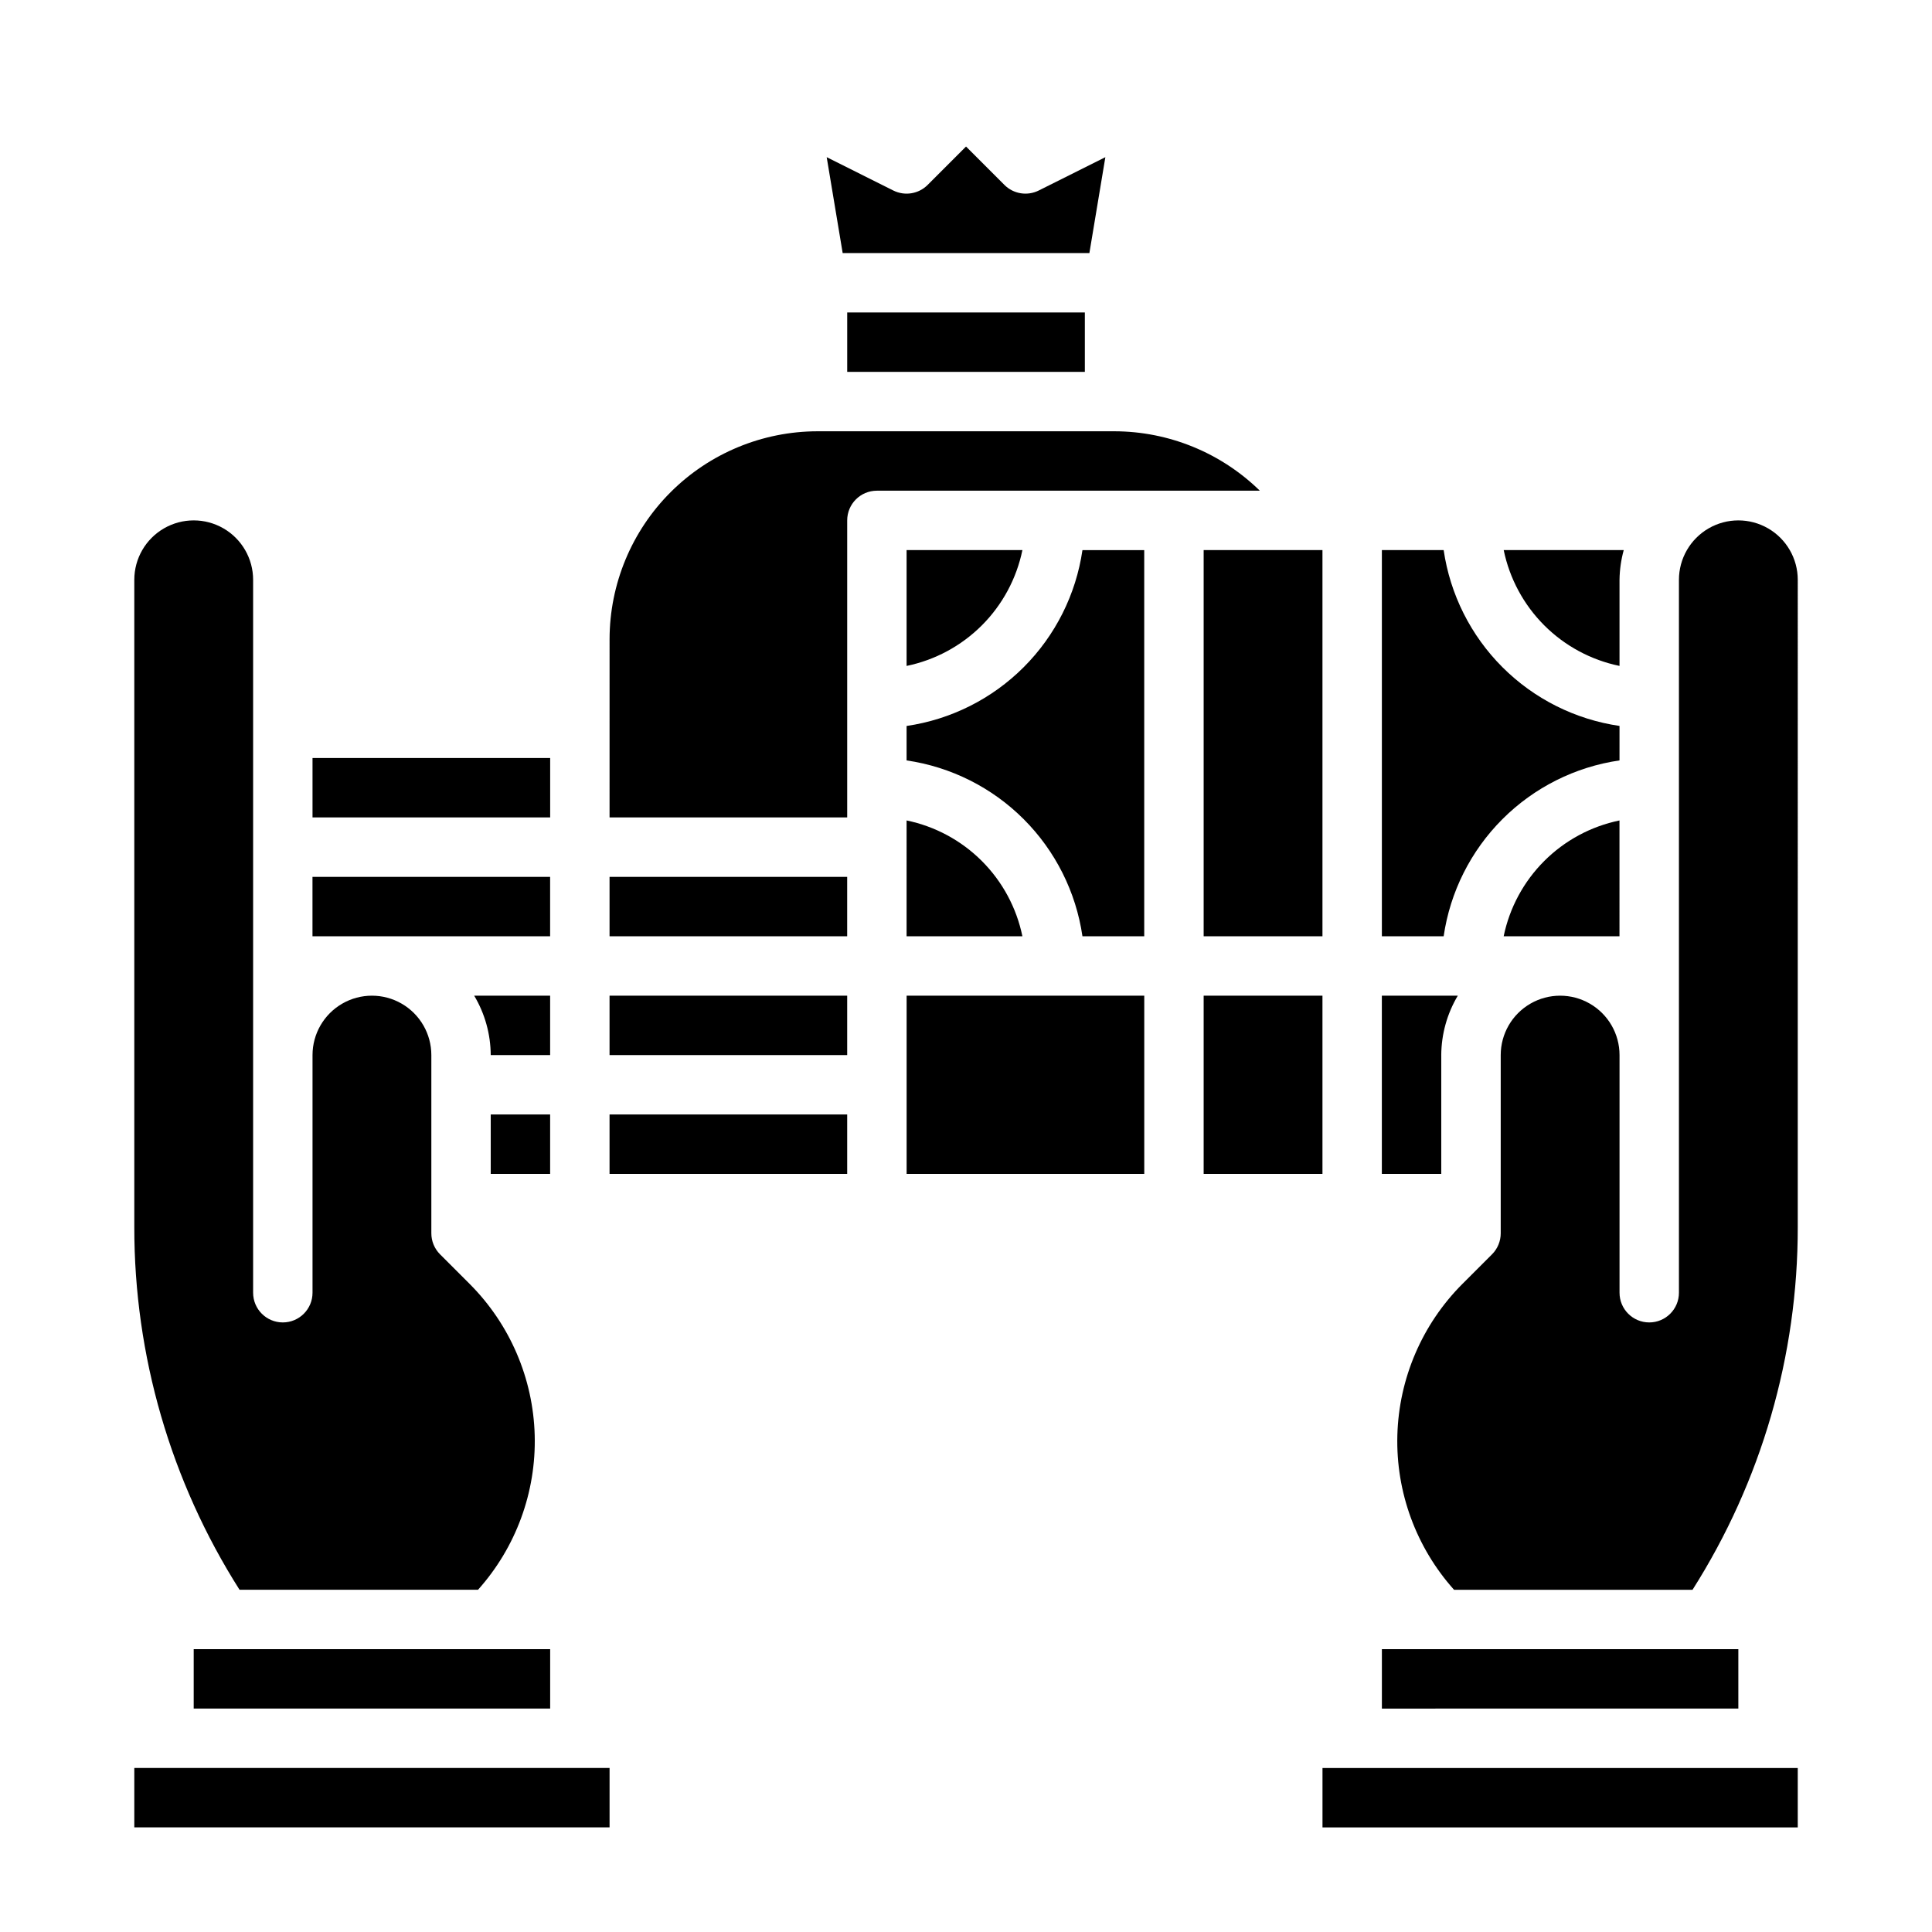
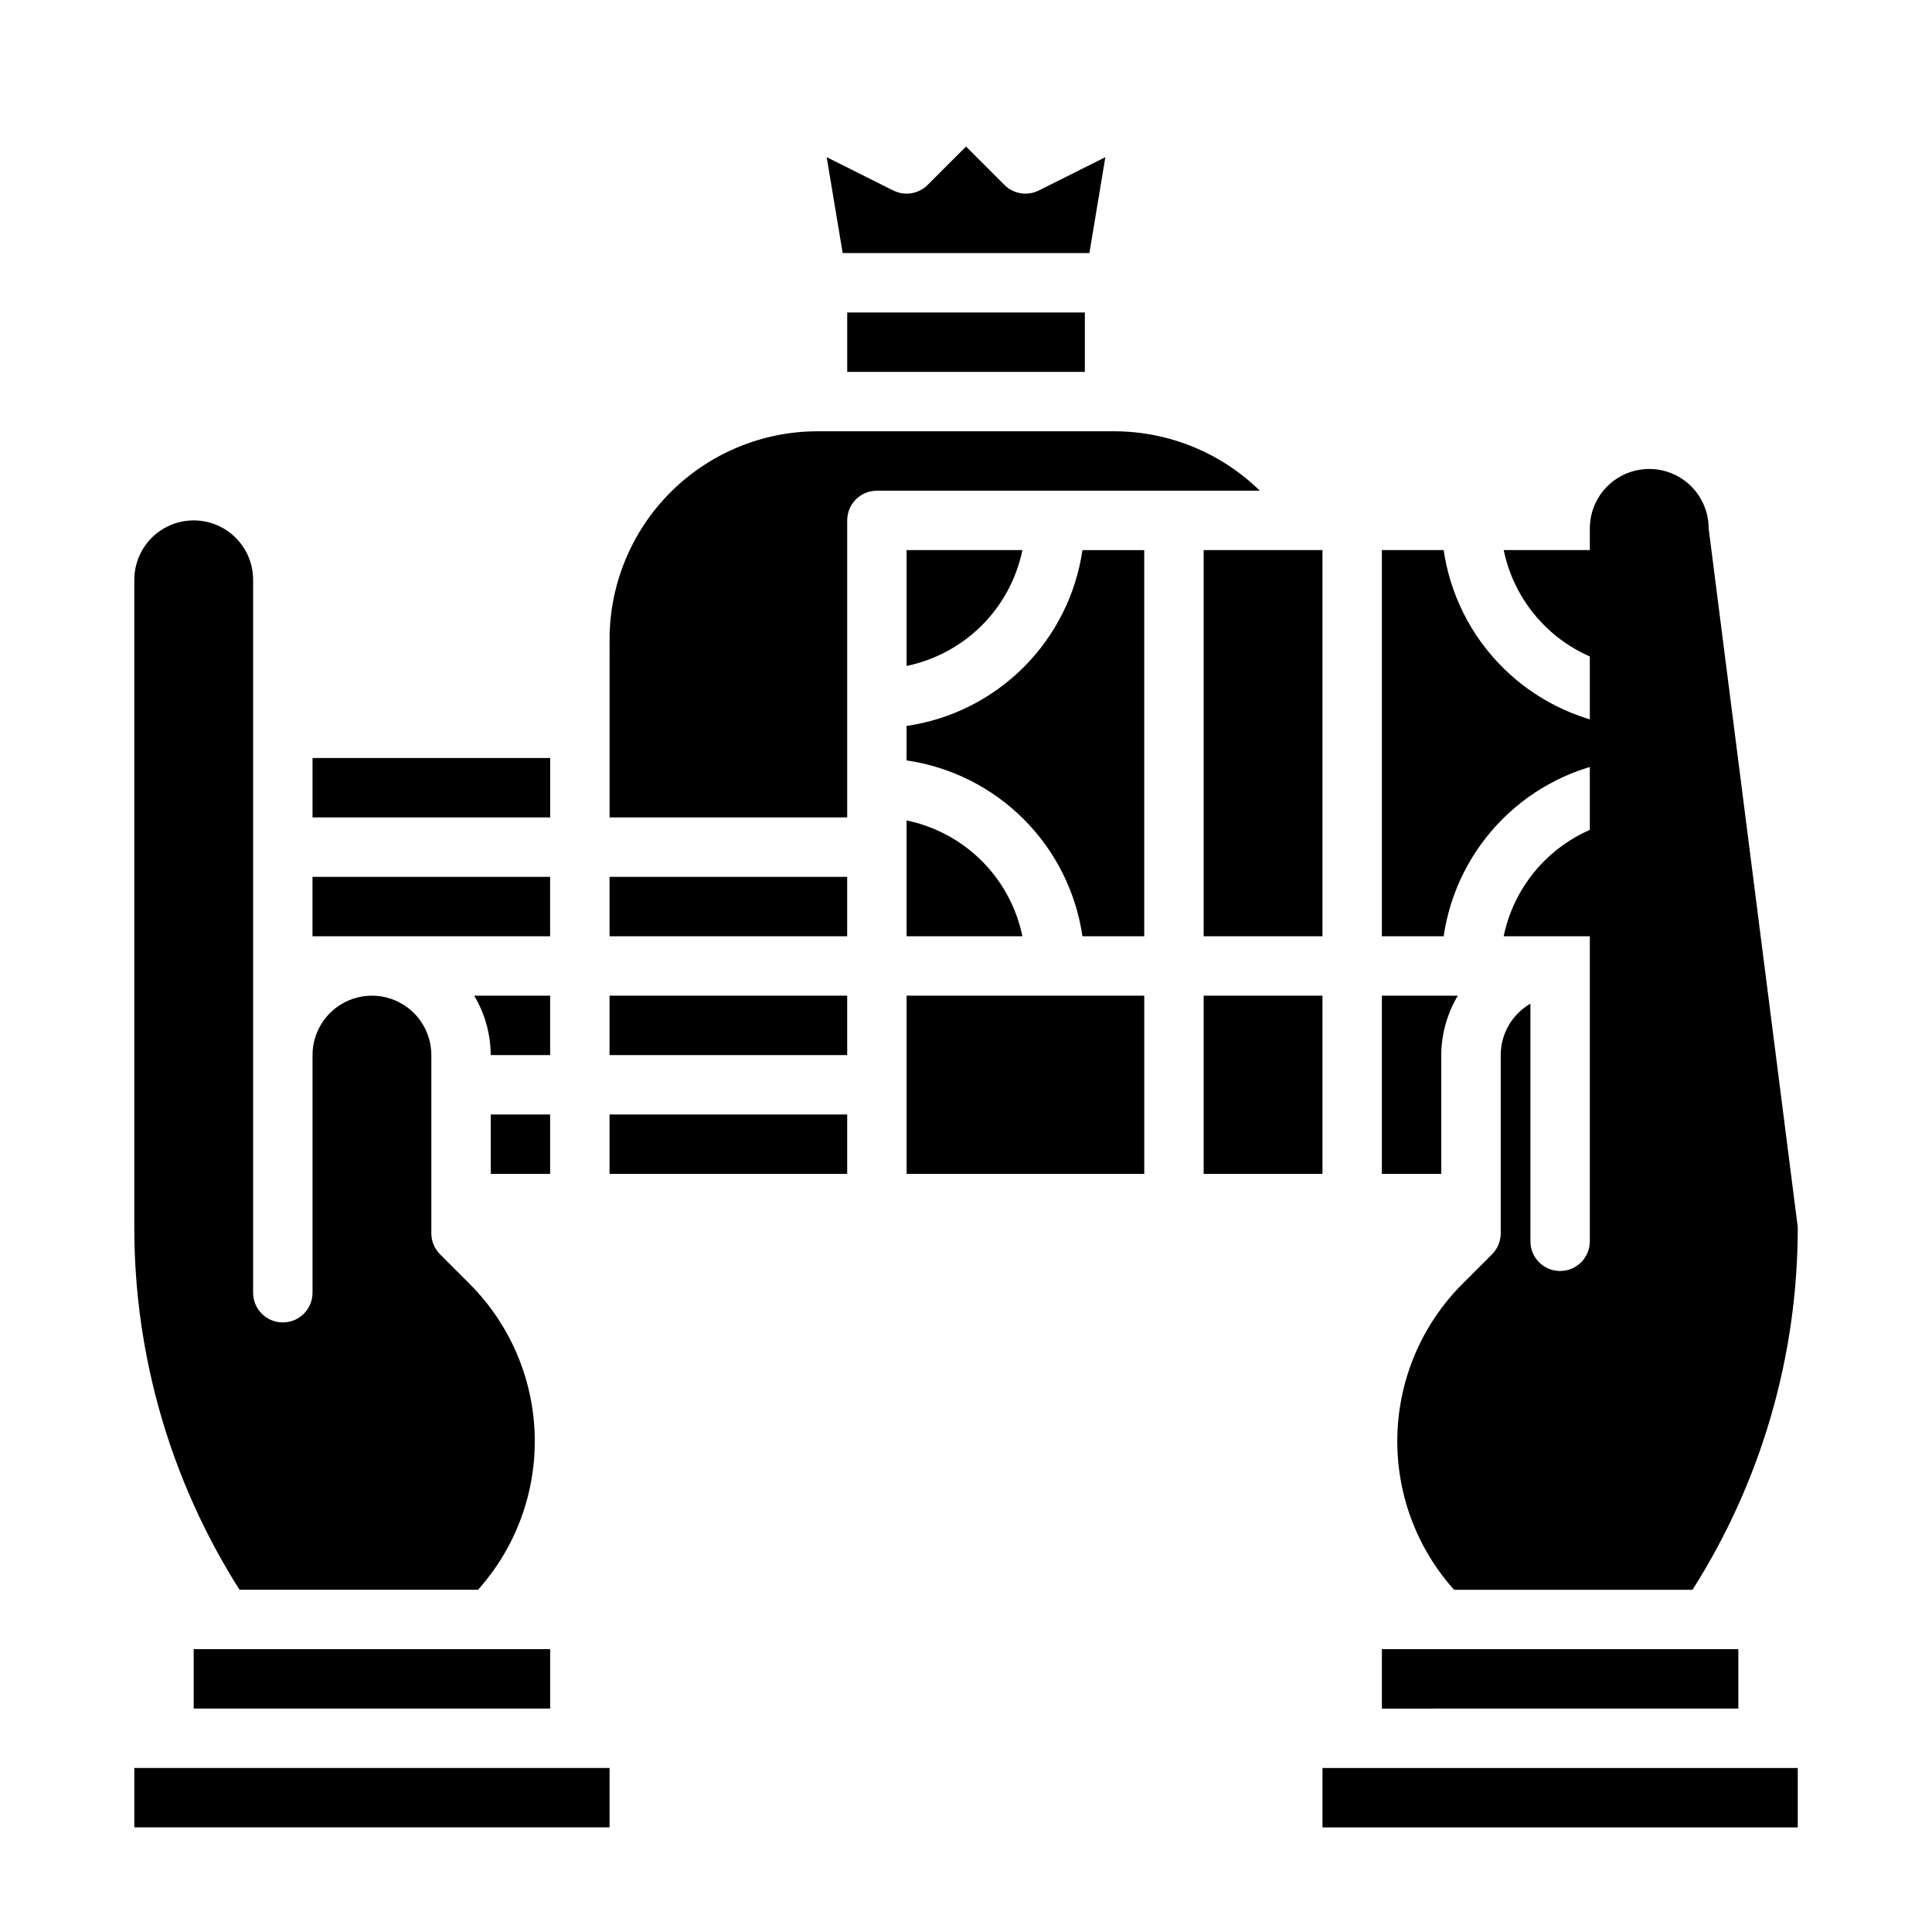
<svg xmlns="http://www.w3.org/2000/svg" fill="#000000" width="800px" height="800px" version="1.1" viewBox="144 144 512 512">
-   <path d="m573.18 392.12h-30.691c1.555-7.555 5.293-14.488 10.746-19.941 5.457-5.457 12.391-9.191 19.945-10.75zm-47.23 31.488v31.488h-15.746v-47.23h20.125c-2.836 4.762-4.348 10.199-4.383 15.742zm-299.14-31.488v-15.742h62.977v15.742zm141.7-15.742v15.742h-62.973v-15.742zm-78.719 31.488v15.742h-15.742c-0.031-5.543-1.543-10.98-4.383-15.742zm-15.742 31.488h15.742v15.742h-15.742zm31.488 0h62.977v15.742h-62.977zm0-15.742v-15.746h62.977v15.742zm78.719-62.18v-0.004c7.555 1.559 14.488 5.293 19.945 10.75 5.453 5.453 9.191 12.387 10.746 19.941h-30.691zm46.605 30.688c-1.715-11.75-7.176-22.633-15.574-31.031-8.395-8.395-19.281-13.859-31.031-15.57v-9.129c11.75-1.715 22.637-7.176 31.031-15.574 8.398-8.395 13.859-19.277 15.574-31.031h16.371v102.34zm-46.605-71.641v-30.695h30.691c-1.555 7.555-5.293 14.488-10.746 19.945-5.457 5.453-12.391 9.191-19.945 10.75zm110.21-30.695v102.34h-31.484v-102.34zm0 118.08v47.23h-31.484v-47.23zm78.719-62.348h0.004c-11.75 1.711-22.637 7.176-31.031 15.57-8.398 8.398-13.859 19.281-15.574 31.031h-16.371v-102.34h16.371c1.715 11.754 7.176 22.637 15.574 31.031 8.395 8.398 19.281 13.859 31.031 15.574zm0.004-47.859v22.82c-7.555-1.559-14.488-5.297-19.945-10.75-5.453-5.457-9.191-12.391-10.746-19.945h31.809c-0.707 2.566-1.082 5.211-1.117 7.875zm-204.67-70.852h62.977v15.746h-62.977zm12.223-32.316c3.031 1.512 6.691 0.918 9.086-1.477l10.18-10.18 10.18 10.18h-0.004c2.398 2.391 6.055 2.988 9.086 1.477l17.66-8.832-4.231 25.406h-65.383l-4.234-25.406zm-75.199 118.91c0.016-14.609 5.828-28.617 16.156-38.945 10.332-10.332 24.336-16.141 38.945-16.16h78.723c14.395 0.035 28.207 5.684 38.5 15.746h-101.48c-4.348 0-7.871 3.523-7.871 7.871v78.719h-62.977zm-15.742 31.488v15.742h-62.98v-15.742zm15.742 283.39h-125.95v-15.746h125.95zm-110.21-31.488v-15.746h94.465v15.742zm75.34-31.488h-63.195c-18.246-28.738-27.922-62.086-27.887-96.125v-171.52c0-5.625 3-10.824 7.871-13.637s10.875-2.812 15.746 0c4.871 2.812 7.871 8.012 7.871 13.637v188.93c0 4.348 3.523 7.871 7.871 7.871s7.871-3.523 7.871-7.871v-62.977c0-5.625 3.004-10.82 7.875-13.633s10.871-2.812 15.742 0c4.871 2.812 7.871 8.008 7.871 13.633v47.234c0 2.086 0.832 4.09 2.309 5.566l7.871 7.871c10.645 10.672 16.805 25.012 17.211 40.078 0.406 15.066-4.969 29.719-15.023 40.949zm113.59-157.44h62.977v47.23h-62.977zm236.16 220.42h-125.95v-15.746h125.95zm-110.21-31.488v-15.746h94.465v15.742zm110.21-127.61c0.035 34.039-9.637 67.387-27.887 96.125h-63.199c-10.055-11.23-15.43-25.883-15.023-40.949 0.41-15.066 6.566-29.406 17.211-40.078l7.871-7.871h0.004c1.473-1.477 2.305-3.481 2.305-5.566v-47.234c0-5.625 3-10.82 7.871-13.633s10.875-2.812 15.746 0 7.871 8.008 7.871 13.633v62.977c0 4.348 3.523 7.871 7.871 7.871 4.348 0 7.871-3.523 7.871-7.871v-188.93c0-5.625 3.004-10.824 7.875-13.637 4.871-2.812 10.871-2.812 15.742 0 4.871 2.812 7.871 8.012 7.871 13.637z" />
+   <path d="m573.18 392.12h-30.691c1.555-7.555 5.293-14.488 10.746-19.941 5.457-5.457 12.391-9.191 19.945-10.75zm-47.23 31.488v31.488h-15.746v-47.23h20.125c-2.836 4.762-4.348 10.199-4.383 15.742zm-299.14-31.488v-15.742h62.977v15.742zm141.7-15.742v15.742h-62.973v-15.742zm-78.719 31.488v15.742h-15.742c-0.031-5.543-1.543-10.98-4.383-15.742zm-15.742 31.488h15.742v15.742h-15.742zm31.488 0h62.977v15.742h-62.977zm0-15.742v-15.746h62.977v15.742zm78.719-62.18v-0.004c7.555 1.559 14.488 5.293 19.945 10.75 5.453 5.453 9.191 12.387 10.746 19.941h-30.691zm46.605 30.688c-1.715-11.75-7.176-22.633-15.574-31.031-8.395-8.395-19.281-13.859-31.031-15.57v-9.129c11.75-1.715 22.637-7.176 31.031-15.574 8.398-8.395 13.859-19.277 15.574-31.031h16.371v102.34zm-46.605-71.641v-30.695h30.691c-1.555 7.555-5.293 14.488-10.746 19.945-5.457 5.453-12.391 9.191-19.945 10.75zm110.21-30.695v102.34h-31.484v-102.34zm0 118.08v47.23h-31.484v-47.23zm78.719-62.348h0.004c-11.75 1.711-22.637 7.176-31.031 15.57-8.398 8.398-13.859 19.281-15.574 31.031h-16.371v-102.34h16.371c1.715 11.754 7.176 22.637 15.574 31.031 8.395 8.398 19.281 13.859 31.031 15.574zm0.004-47.859v22.82c-7.555-1.559-14.488-5.297-19.945-10.75-5.453-5.457-9.191-12.391-10.746-19.945h31.809c-0.707 2.566-1.082 5.211-1.117 7.875zm-204.67-70.852h62.977v15.746h-62.977zm12.223-32.316c3.031 1.512 6.691 0.918 9.086-1.477l10.18-10.18 10.18 10.18h-0.004c2.398 2.391 6.055 2.988 9.086 1.477l17.66-8.832-4.231 25.406h-65.383l-4.234-25.406zm-75.199 118.91c0.016-14.609 5.828-28.617 16.156-38.945 10.332-10.332 24.336-16.141 38.945-16.16h78.723c14.395 0.035 28.207 5.684 38.5 15.746h-101.48c-4.348 0-7.871 3.523-7.871 7.871v78.719h-62.977zm-15.742 31.488v15.742h-62.98v-15.742zm15.742 283.39h-125.95v-15.746h125.95zm-110.21-31.488v-15.746h94.465v15.742zm75.34-31.488h-63.195c-18.246-28.738-27.922-62.086-27.887-96.125v-171.52c0-5.625 3-10.824 7.871-13.637s10.875-2.812 15.746 0c4.871 2.812 7.871 8.012 7.871 13.637v188.93c0 4.348 3.523 7.871 7.871 7.871s7.871-3.523 7.871-7.871v-62.977c0-5.625 3.004-10.82 7.875-13.633s10.871-2.812 15.742 0c4.871 2.812 7.871 8.008 7.871 13.633v47.234c0 2.086 0.832 4.09 2.309 5.566l7.871 7.871c10.645 10.672 16.805 25.012 17.211 40.078 0.406 15.066-4.969 29.719-15.023 40.949zm113.59-157.44h62.977v47.23h-62.977zm236.16 220.42h-125.95v-15.746h125.95zm-110.21-31.488v-15.746h94.465v15.742zm110.21-127.61c0.035 34.039-9.637 67.387-27.887 96.125h-63.199c-10.055-11.23-15.43-25.883-15.023-40.949 0.41-15.066 6.566-29.406 17.211-40.078l7.871-7.871h0.004c1.473-1.477 2.305-3.481 2.305-5.566v-47.234c0-5.625 3-10.82 7.871-13.633v62.977c0 4.348 3.523 7.871 7.871 7.871 4.348 0 7.871-3.523 7.871-7.871v-188.93c0-5.625 3.004-10.824 7.875-13.637 4.871-2.812 10.871-2.812 15.742 0 4.871 2.812 7.871 8.012 7.871 13.637z" />
</svg>